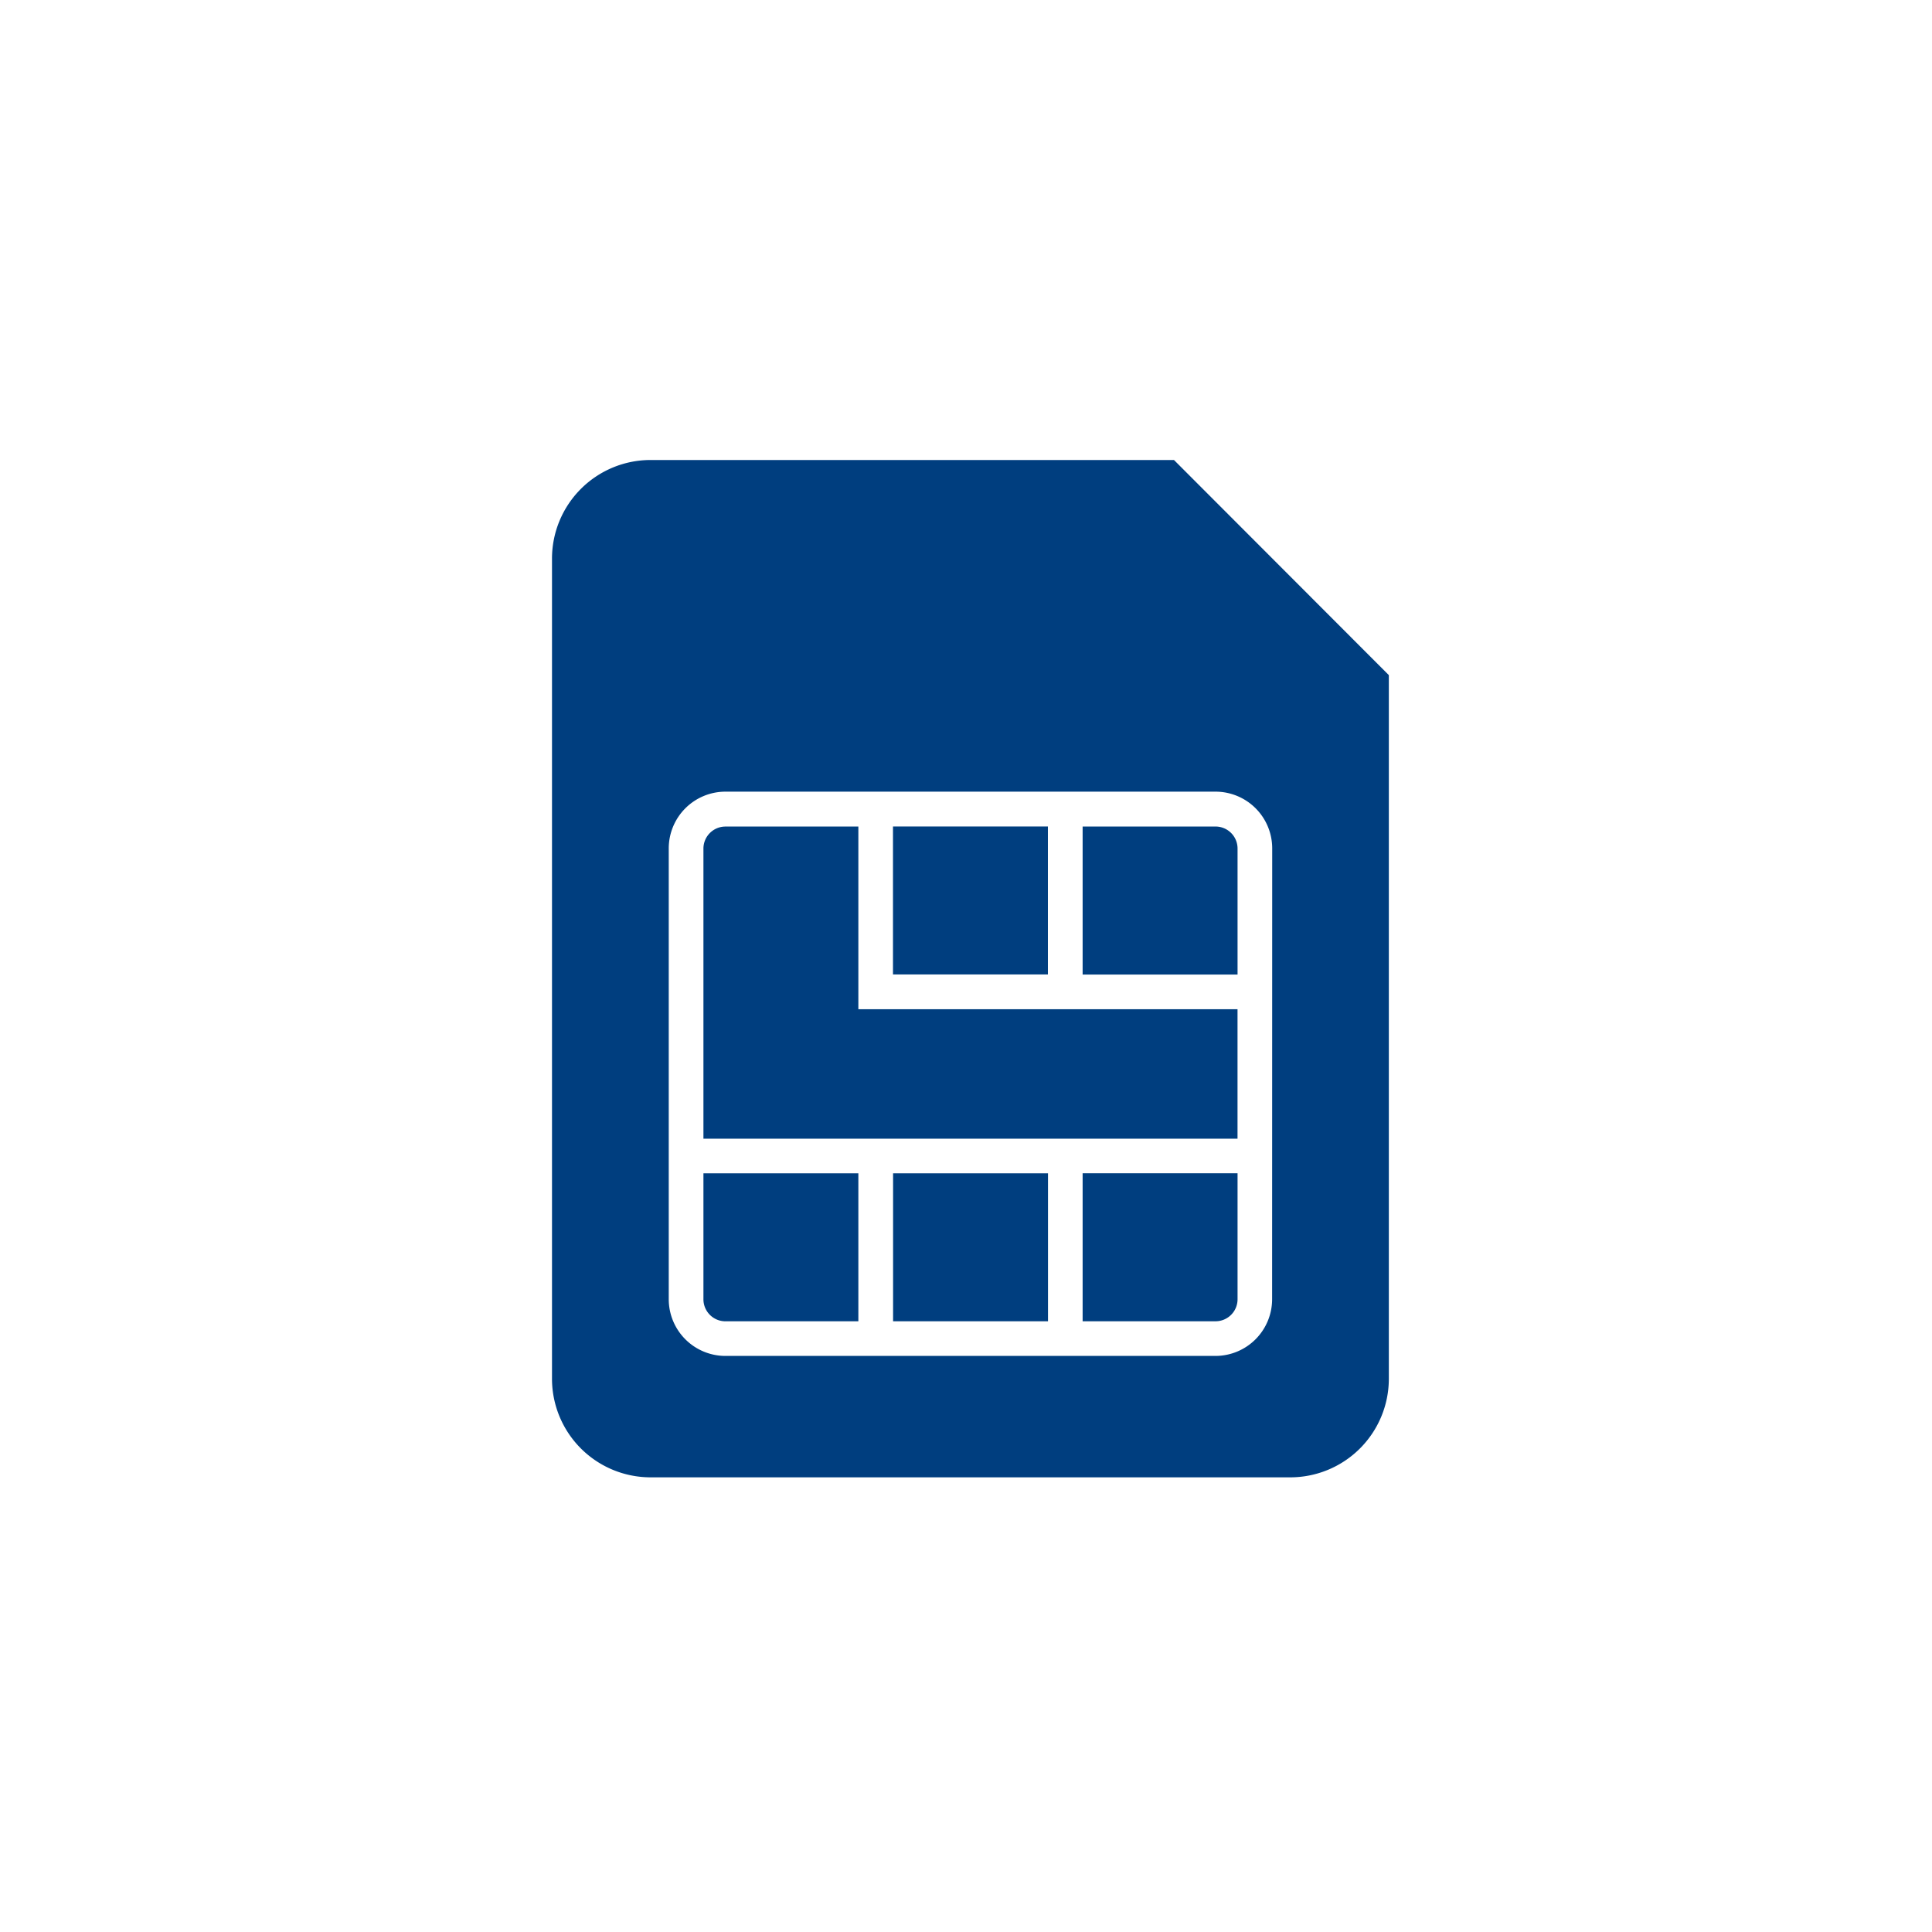
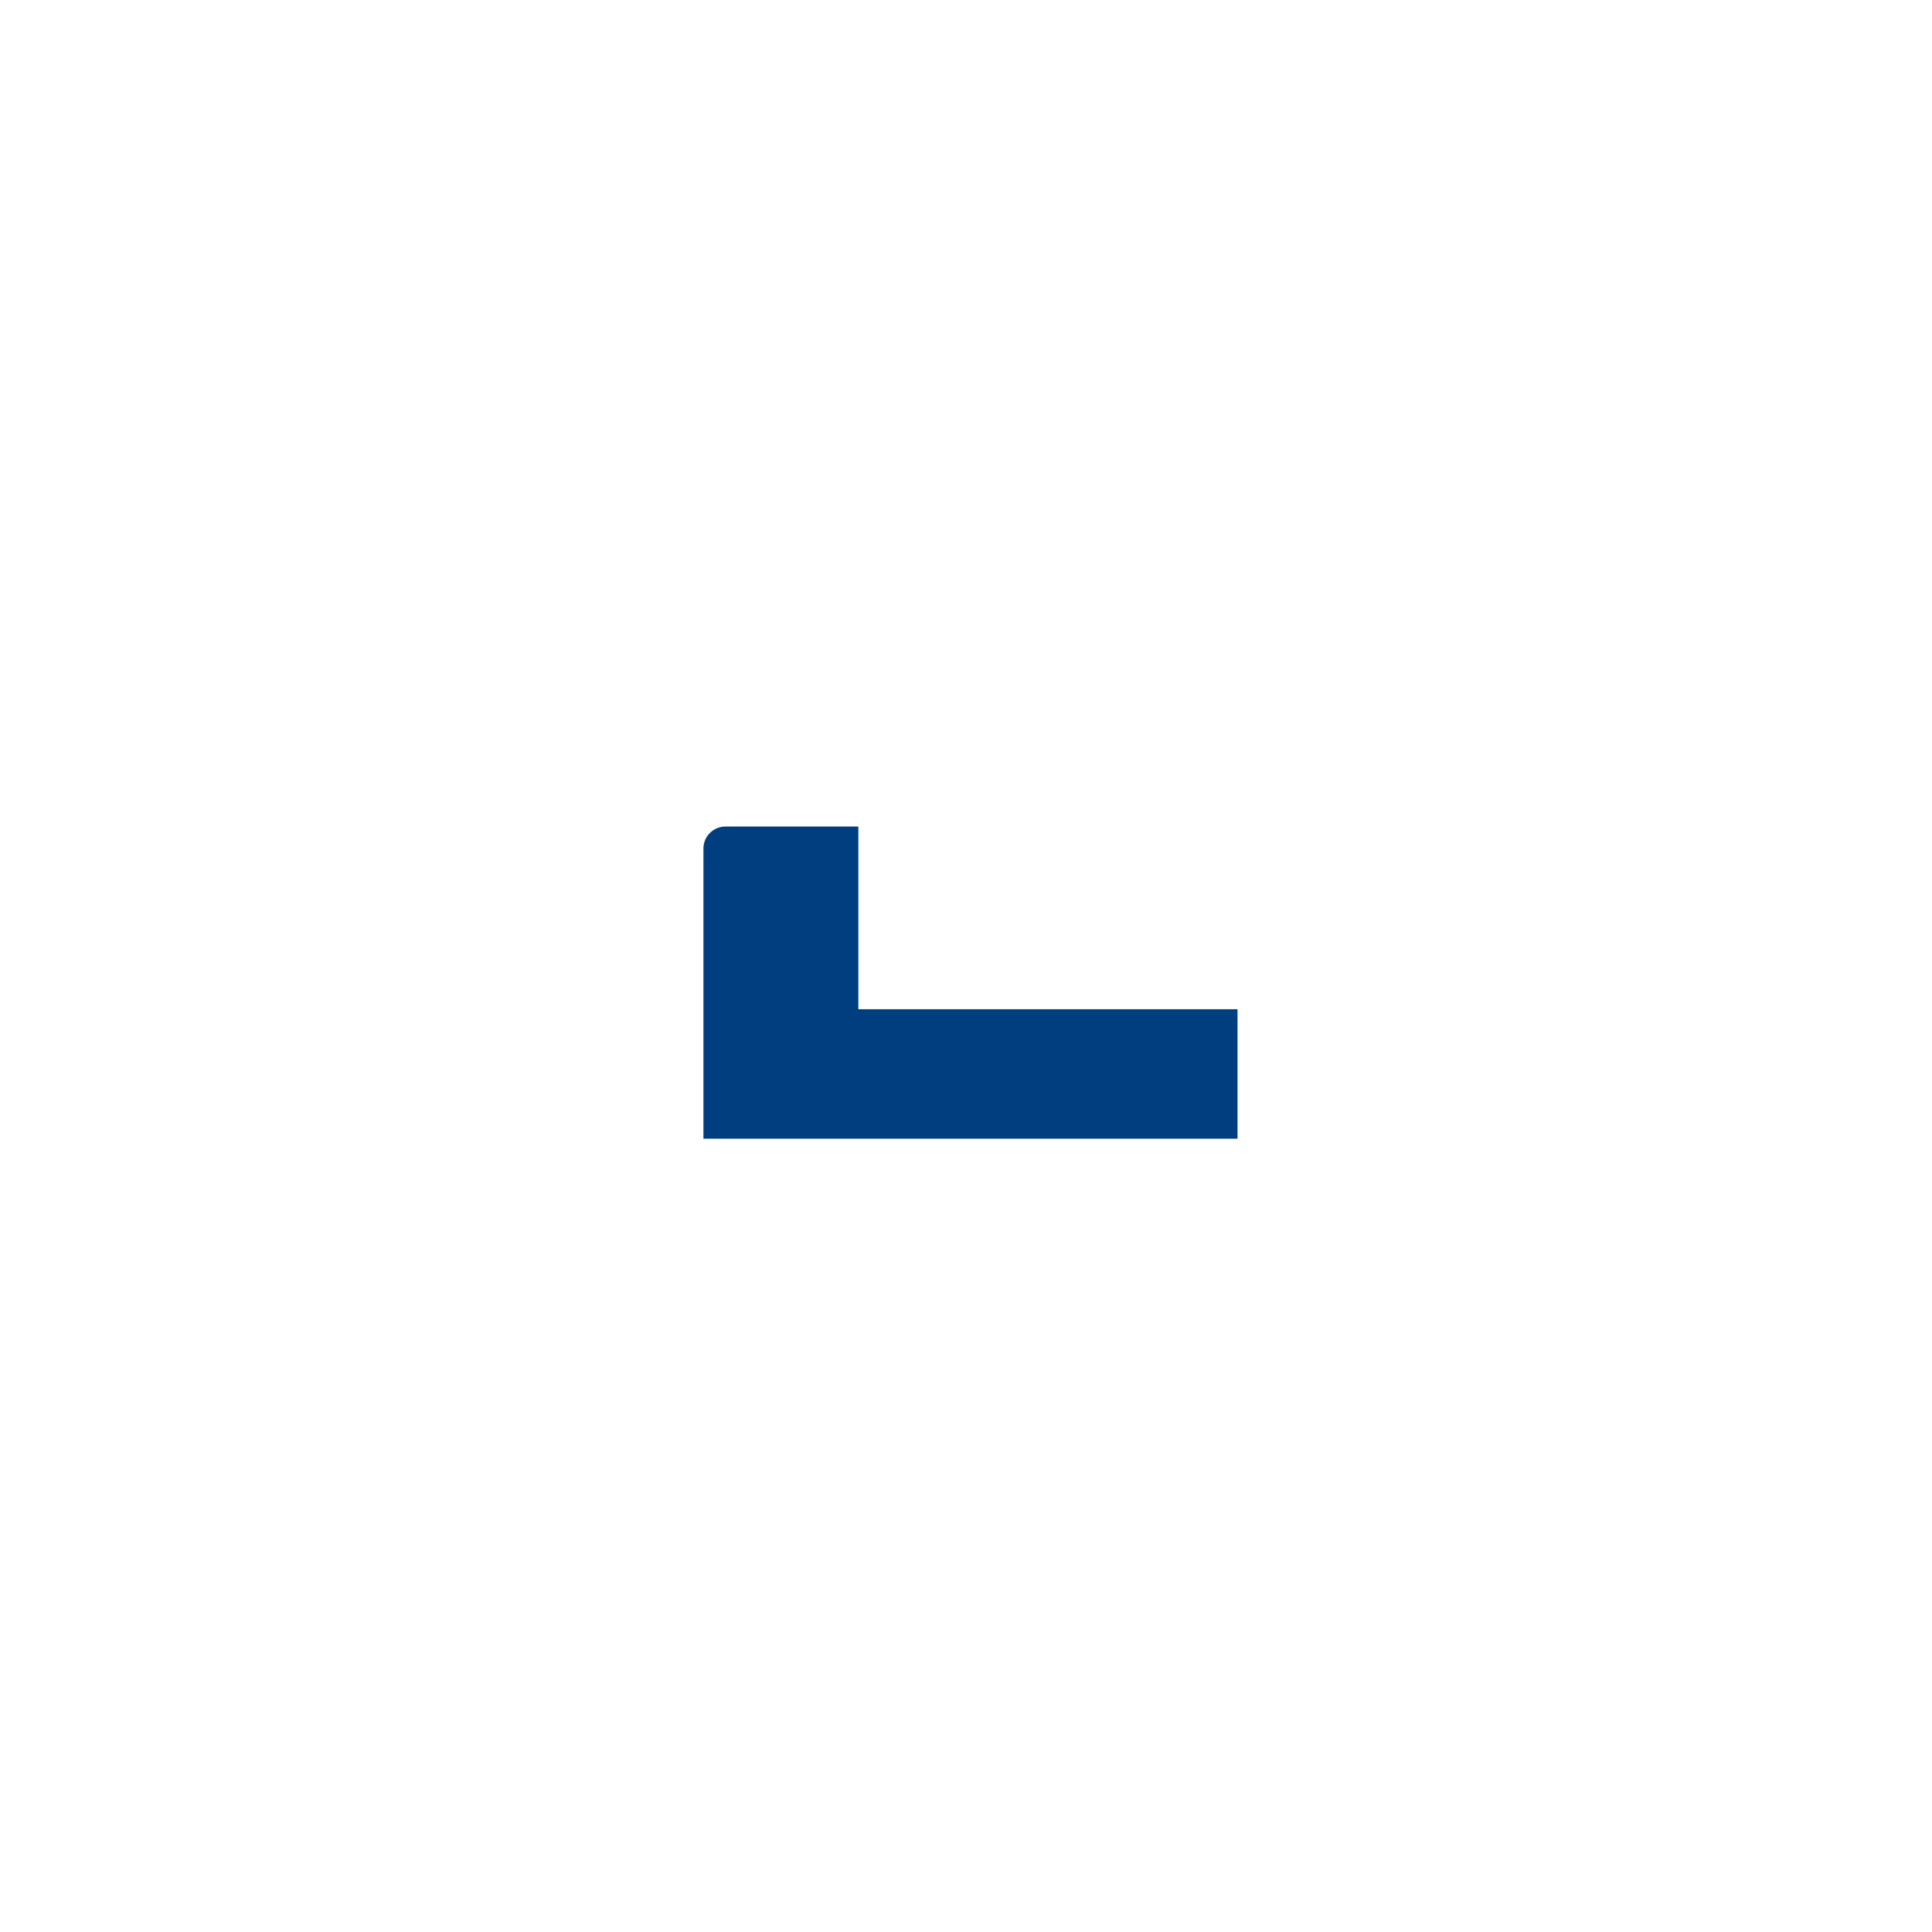
<svg xmlns="http://www.w3.org/2000/svg" width="63" height="63">
-   <path fill="none" d="M0 0h63v63H0z" />
  <g fill="#003e7f">
-     <path d="M29.122 38.26h5.052v4.825h-5.052zm-6.184 4.109a.718.718 0 00.717.717h4.335v-4.825h-5.052zm6.181-15.419h5.052v4.826h-5.052zm6.184 16.135h4.335a.718.718 0 00.717-.717v-4.109h-5.052z" />
    <path d="M27.99 26.953h-4.335a.718.718 0 00-.717.717v9.462h17.416v-4.223H27.99z" />
-     <path d="M38.282 15H21.206A3.216 3.216 0 0018 18.206v26.762a3.216 3.216 0 003.206 3.206h20.882a3.215 3.215 0 003.2-3.206V22.015zm3.2 27.368a1.849 1.849 0 01-1.844 1.847H23.654a1.85 1.85 0 01-1.847-1.847v-14.7a1.85 1.85 0 011.847-1.853h15.984a1.849 1.849 0 011.847 1.848z" />
-     <path d="M39.638 26.953h-4.335v4.826h5.052v-4.11a.718.718 0 00-.717-.717" />
  </g>
</svg>